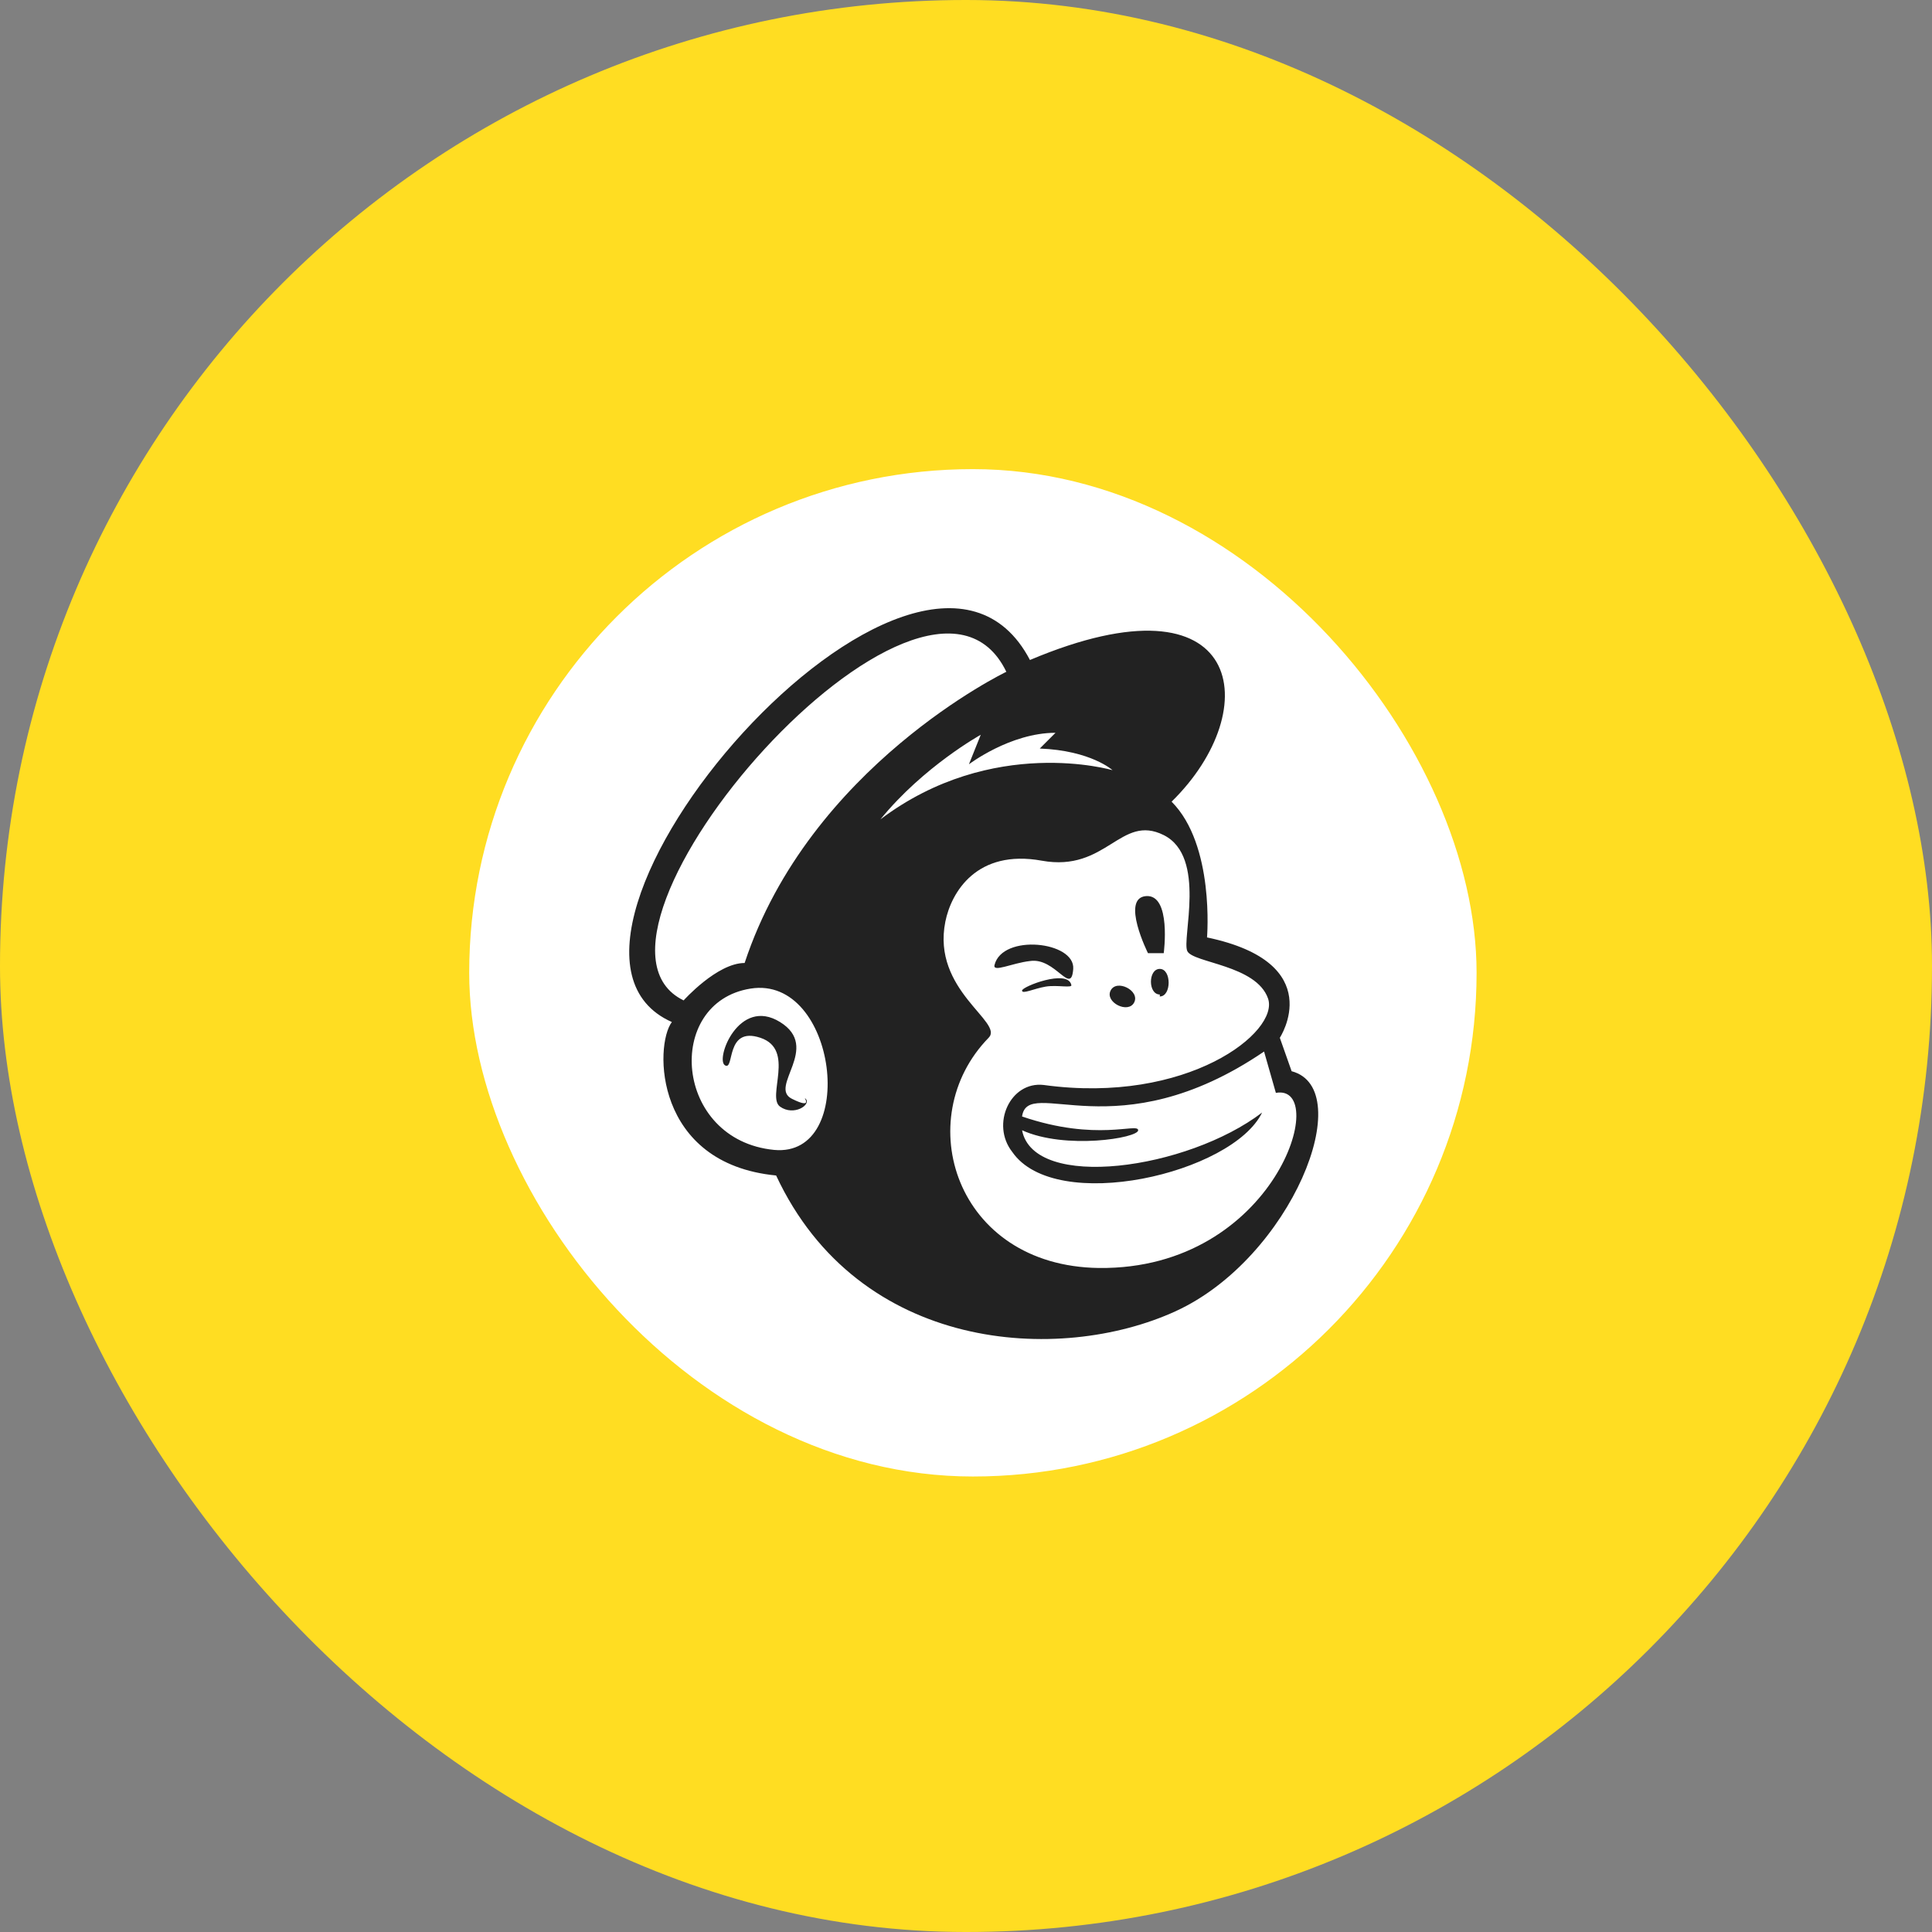
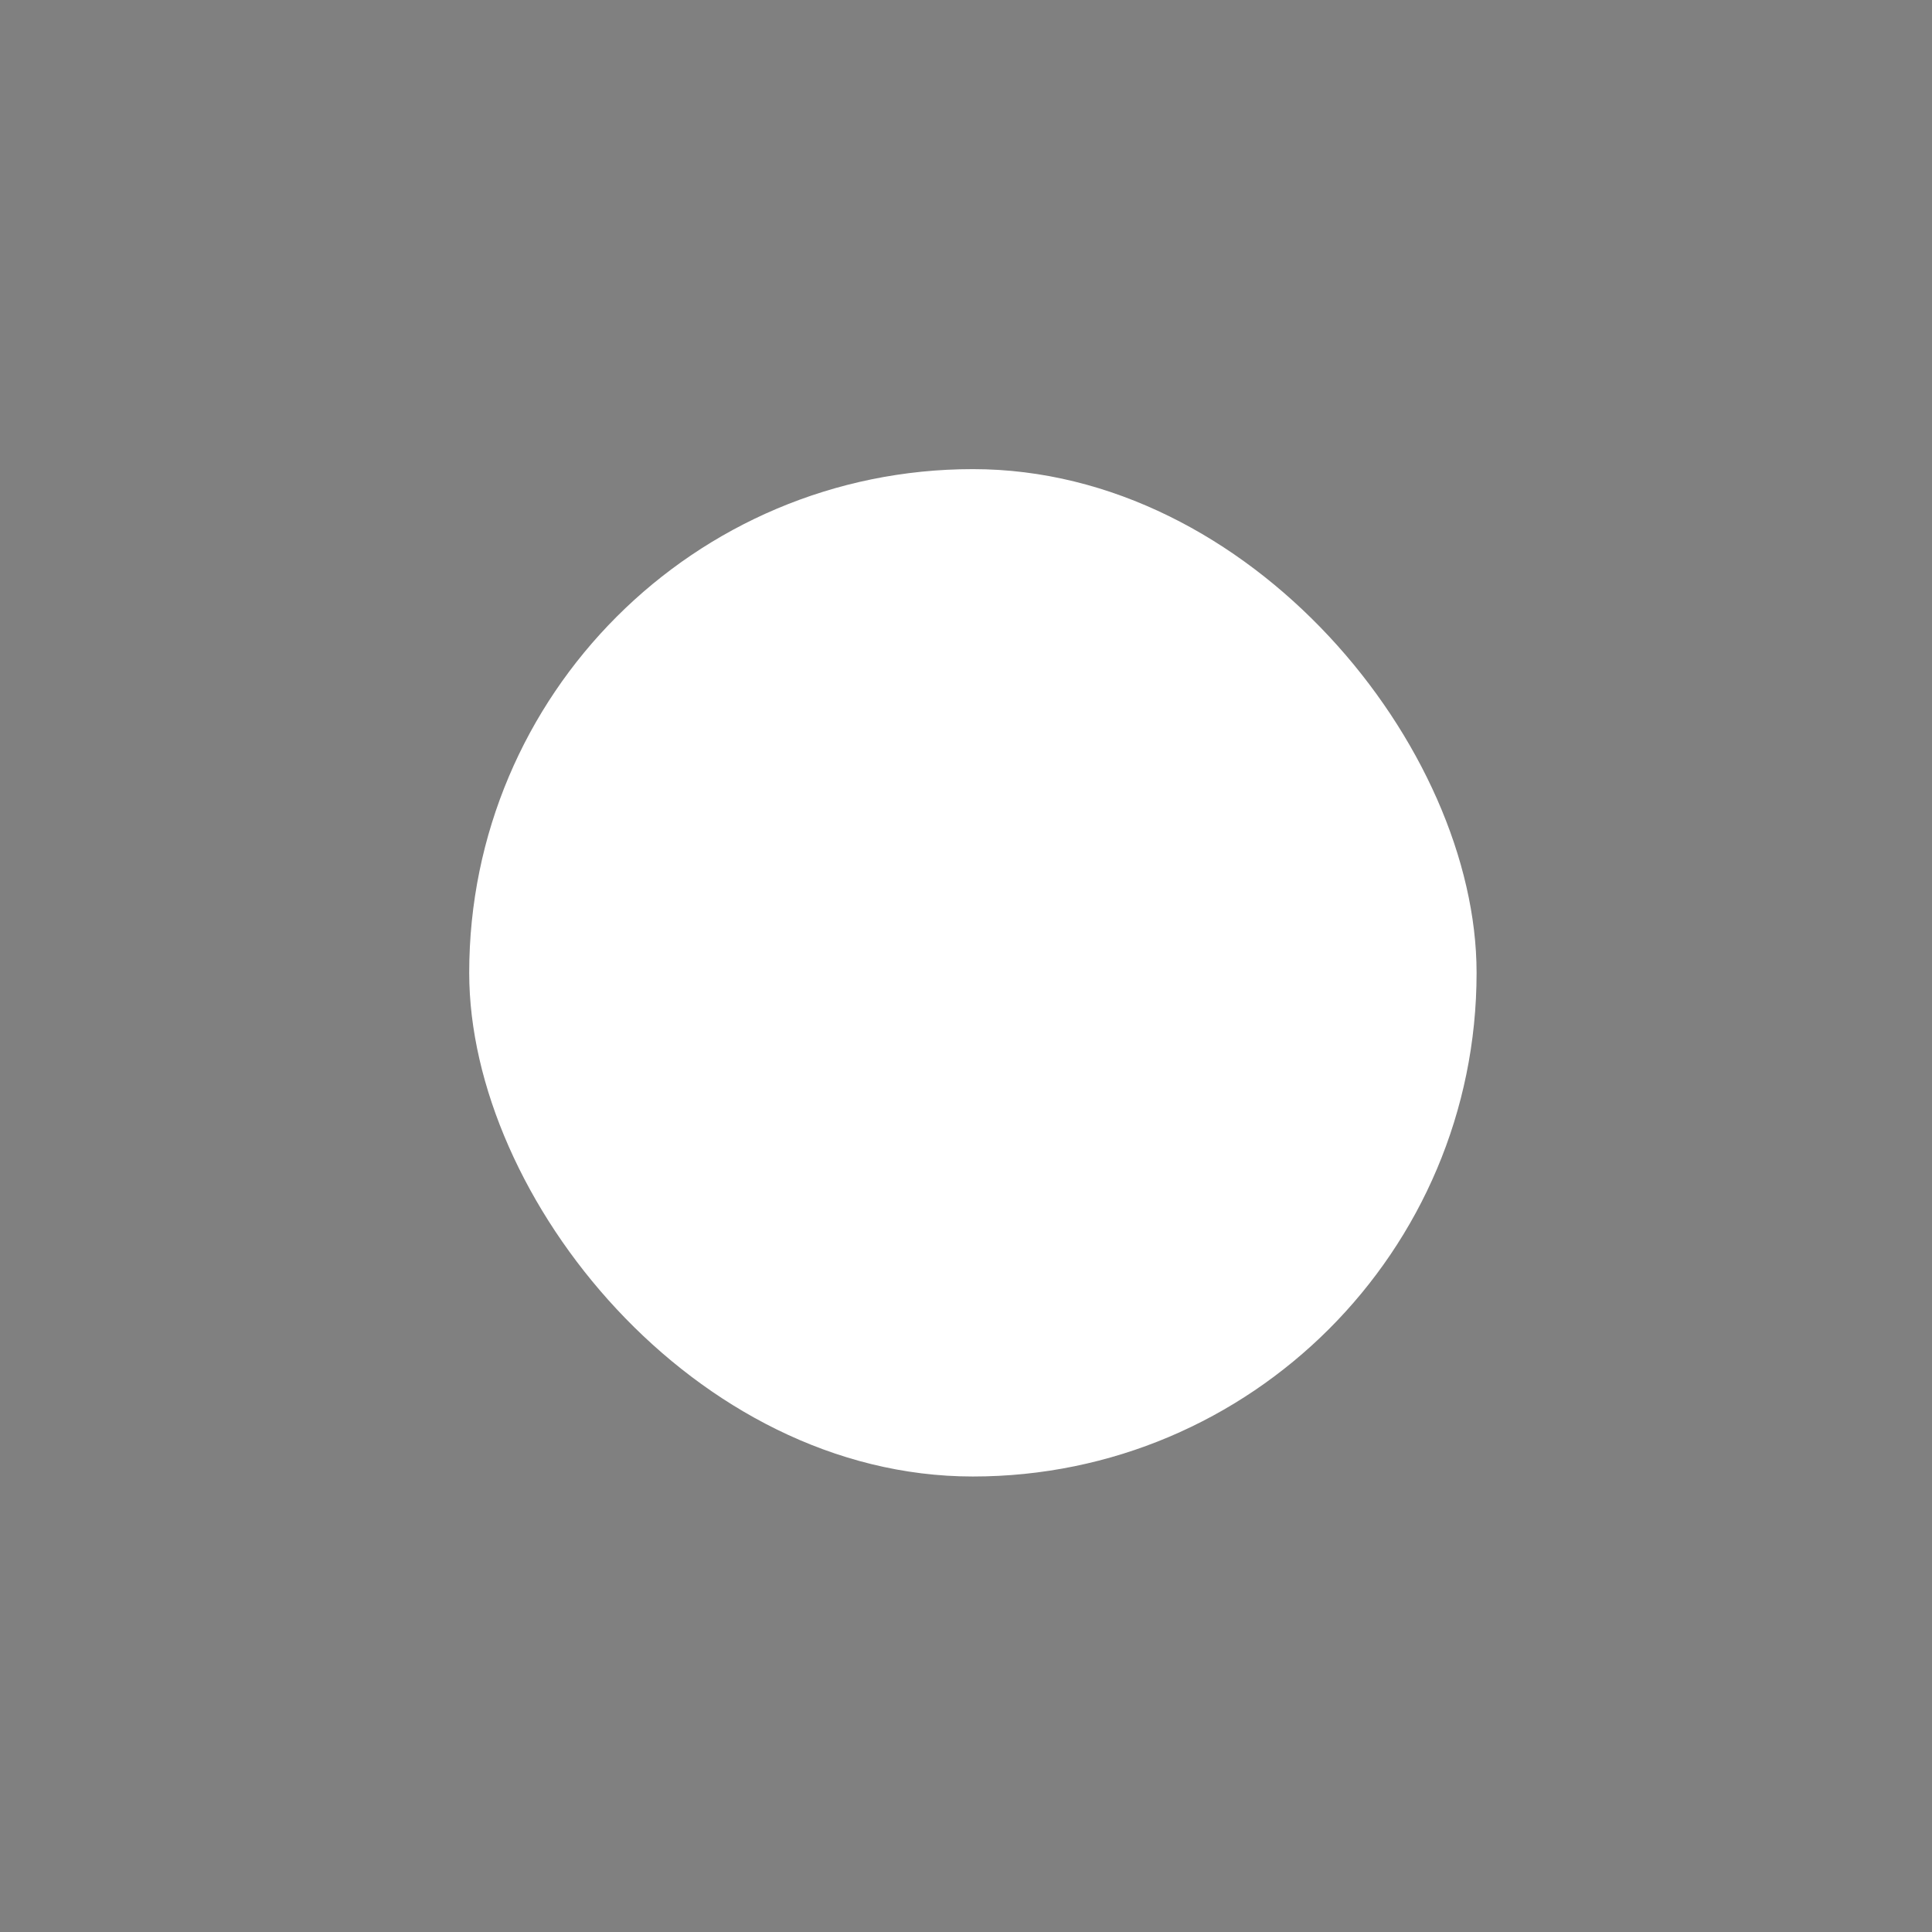
<svg xmlns="http://www.w3.org/2000/svg" width="72" height="72" viewBox="0 0 72 72" fill="none">
  <rect x="0" y="0" width="72" height="72" fill="#808080" stroke="none" />
-   <rect width="72" height="72" rx="35.989" fill="#FFDD22" />
  <g clip-path="url(#clip0_598_4038)">
    <path d="M55.018 17.483L17.497 17.483C17.491 17.483 17.486 17.488 17.486 17.494L17.486 55.015C17.486 55.021 17.491 55.026 17.497 55.026H55.018C55.024 55.026 55.029 55.021 55.029 55.015V17.494C55.029 17.488 55.024 17.483 55.018 17.483Z" fill="white" />
-     <path d="M48.135 39.921L47.695 38.675C47.695 38.675 49.528 35.888 44.982 34.935C44.982 34.935 45.275 31.489 43.662 29.876C47.182 26.43 46.375 21.223 38.383 24.596C34.276 16.751 18.438 35.155 25.038 38.088C24.378 38.968 24.378 43.367 28.924 43.807C32.003 50.407 39.483 50.847 43.809 48.867C48.135 46.887 50.628 40.581 48.135 39.921ZM28.85 42.854C25.111 42.488 24.744 37.355 27.971 36.842C31.197 36.328 32.003 43.148 28.85 42.854ZM27.75 35.888C26.724 35.888 25.477 37.282 25.477 37.282C20.491 34.862 34.496 18.804 37.503 25.036C37.503 25.036 30.17 28.556 27.75 35.888ZM42.416 42.121C42.416 41.828 40.876 42.561 38.089 41.608C38.309 40.068 41.609 42.928 47.108 39.188L47.548 40.728C49.601 40.361 47.548 47.327 40.949 47.254C35.596 47.18 33.91 41.681 36.843 38.675C37.429 38.088 34.716 36.915 35.23 34.349C35.45 33.249 36.403 31.636 38.823 32.075C41.242 32.515 41.756 30.316 43.369 31.122C44.982 31.929 44.029 35.008 44.249 35.448C44.469 35.888 46.815 35.962 47.255 37.208C47.695 38.455 44.249 41.168 38.896 40.434C37.649 40.288 36.916 41.901 37.723 42.928C39.336 45.274 45.935 43.734 47.035 41.461C44.249 43.587 38.529 44.394 38.089 42.121C39.703 42.854 42.416 42.414 42.416 42.121ZM32.81 30.536C34.423 28.556 36.55 27.383 36.55 27.383L36.109 28.483C36.109 28.483 37.649 27.309 39.336 27.309L38.749 27.896C40.656 27.969 41.462 28.703 41.462 28.703C41.462 28.703 36.989 27.383 32.81 30.536ZM42.709 33.395C43.662 33.322 43.369 35.522 43.369 35.522H42.782C42.782 35.522 41.756 33.469 42.709 33.395ZM38.383 35.815C37.723 35.888 36.989 36.255 37.063 35.962C37.356 34.788 40.069 35.082 39.996 36.108C39.922 37.135 39.336 35.668 38.383 35.815ZM39.922 36.695C39.996 36.842 39.409 36.695 38.969 36.768C38.529 36.842 38.089 37.062 38.089 36.915C38.089 36.768 39.776 36.108 39.922 36.695ZM41.389 36.915C41.609 36.475 42.489 36.915 42.269 37.355C42.049 37.795 41.169 37.355 41.389 36.915ZM43.222 37.062C42.782 37.062 42.782 36.108 43.222 36.108C43.662 36.108 43.662 37.135 43.222 37.135V37.062ZM30.024 40.948C30.244 41.168 29.584 41.608 29.07 41.241C28.557 40.874 29.657 39.115 28.337 38.675C27.017 38.235 27.384 39.921 27.017 39.701C26.651 39.481 27.53 37.135 29.07 38.088C30.61 39.041 28.63 40.508 29.51 40.948C30.39 41.388 29.877 40.801 30.024 40.948Z" fill="#222222" />
  </g>
  <defs>
    <clipPath id="clip0_598_4038">
      <rect x="17.486" y="17.483" width="37.542" height="37.542" rx="18.771" fill="white" />
    </clipPath>
  </defs>
</svg>